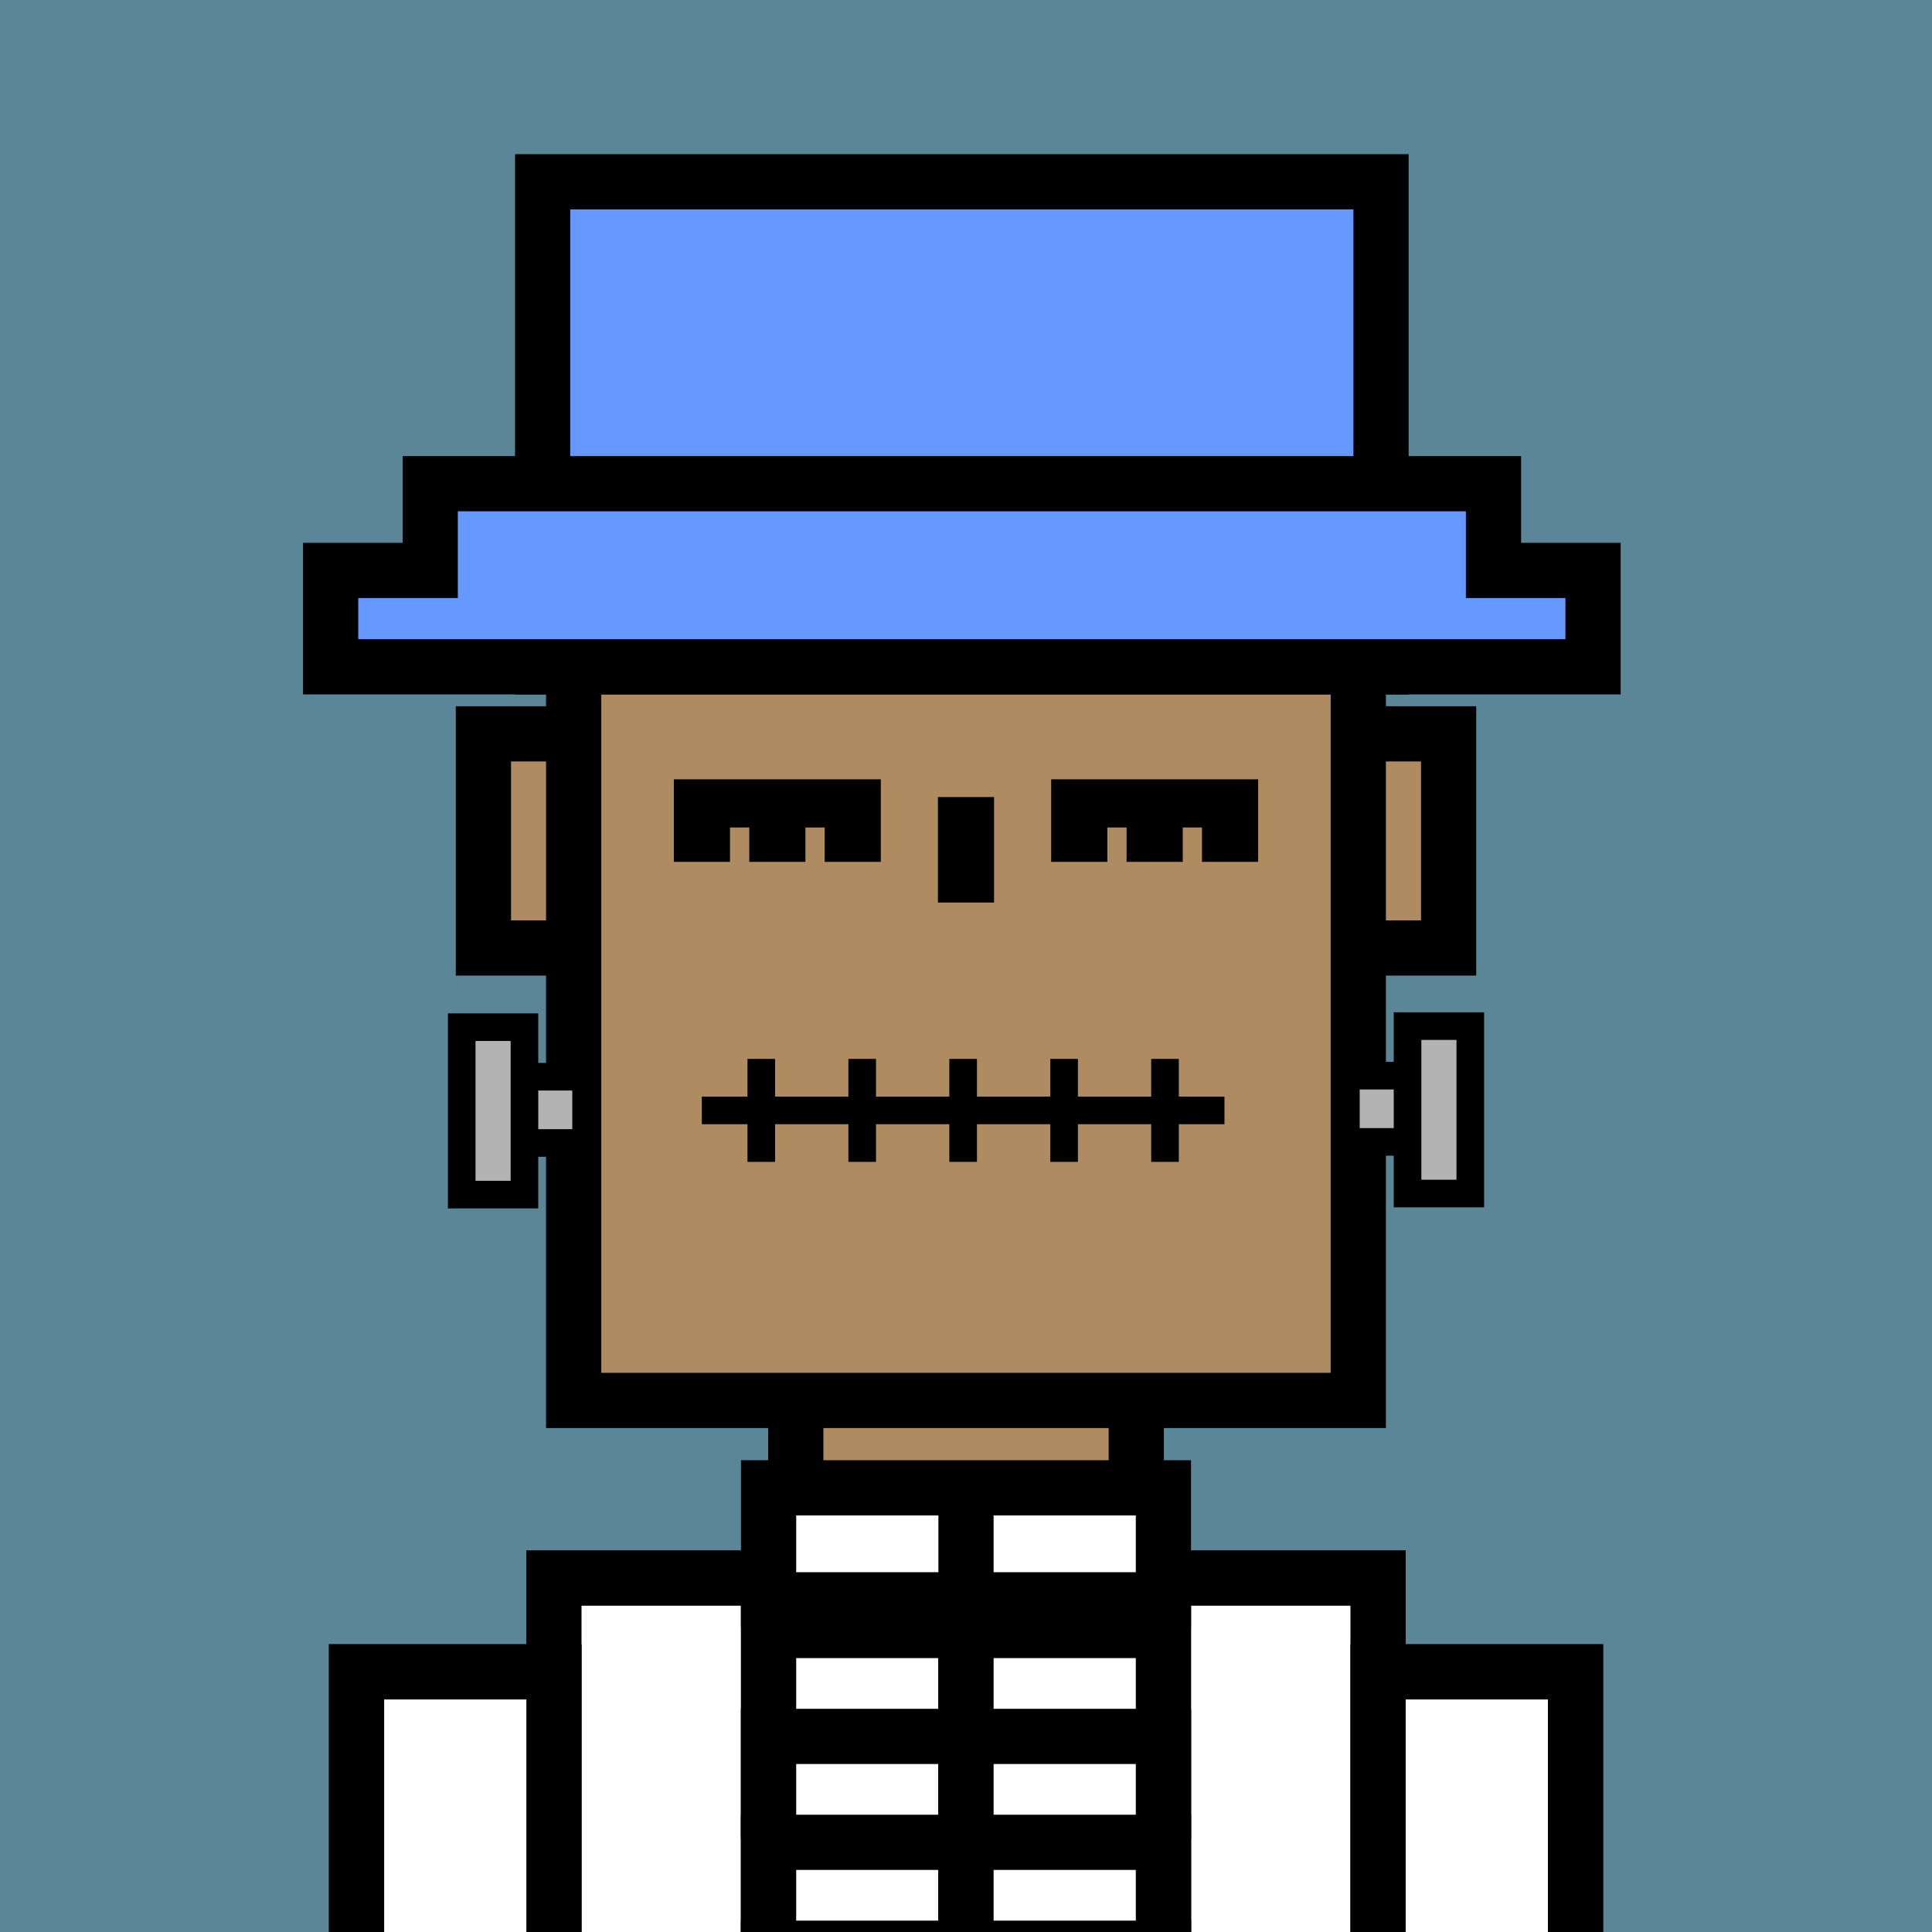
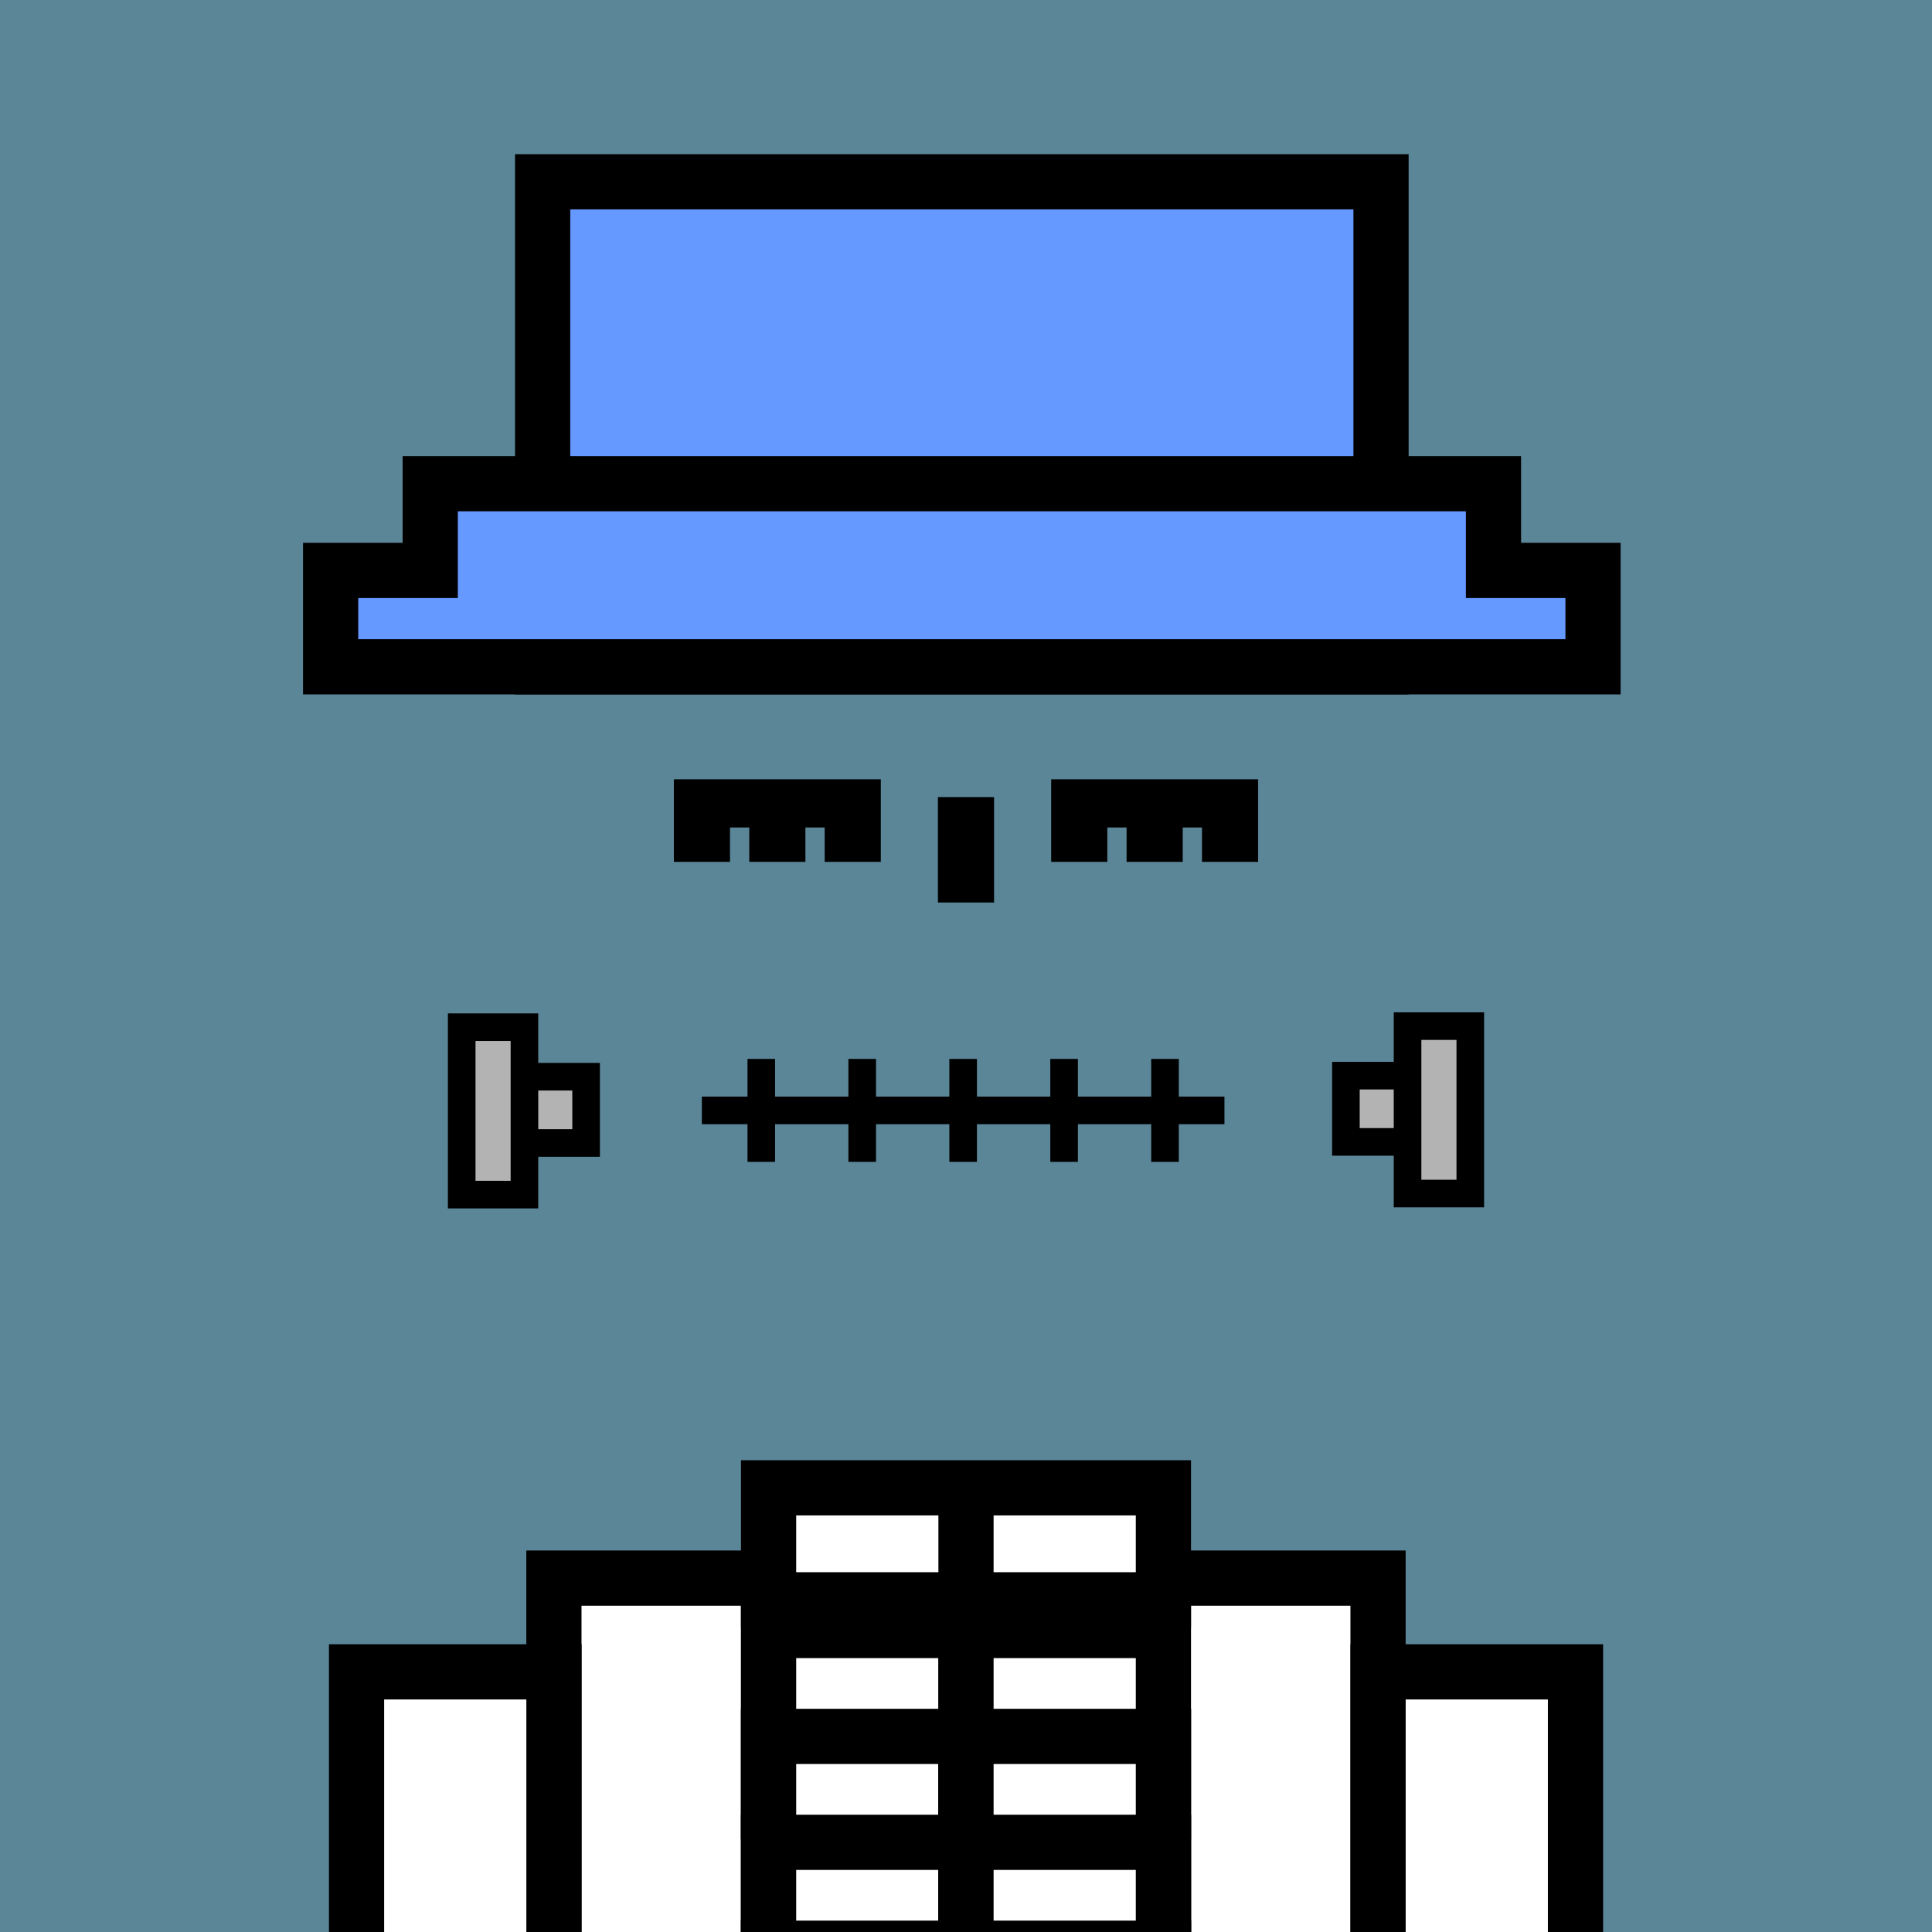
<svg xmlns="http://www.w3.org/2000/svg" xml:space="preserve" fill-rule="evenodd" clip-rule="evenodd" image-rendering="optimizeQuality" shape-rendering="geometricPrecision" text-rendering="geometricPrecision" viewBox="0 0 413 413">
  <path fill="#5B8698" d="M0 0h413v413H0z" />
  <defs>
    <clipPath id="a">
-       <path d="M0 0h413v413H0z" />
-     </clipPath>
+       </clipPath>
  </defs>
  <g fill="#AE8B61" stroke="#000" stroke-miterlimit="22.926" stroke-width="11.8" clip-path="url(#a)">
    <path d="M103.34 156.87h206.33v45.78H103.34z" />
-     <path d="M122.63 76.78h167.73v222.59H122.63zM170.11 299.37h72.79v37.98h-72.79zM118.41 337.35h176.17v151.91H118.41z" />
    <path d="M76.22 357.39h42.2v133.98h-42.2zM294.59 357.39h42.2v133.98h-42.2z" />
  </g>
  <path fill="none" d="M0 0h413v413H0z" />
  <defs>
    <clipPath id="b">
      <path d="M0 0h413v413H0z" />
    </clipPath>
  </defs>
  <g fill="#fff" stroke="#000" stroke-miterlimit="22.926" stroke-width="11.8" clip-path="url(#b)">
    <path d="M118.41 337.35h176.17v151.91H118.41z" />
    <path d="M76.22 357.39h42.2v133.98h-42.2zM294.59 357.39h42.2v133.98h-42.2zM164.3 348.55h42.2v38.72h-42.2z" />
    <path d="M164.3 371.19h42.2v38.72h-42.2z" />
    <path d="M164.3 393.83h42.2v38.72h-42.2z" />
    <path d="M164.3 416.47h42.2v38.72h-42.2z" />
    <path d="M164.3 439.11h42.2v38.72h-42.2z" />
    <path d="M164.3 461.74h42.2v38.72h-42.2zM164.3 348.55h42.2v38.72h-42.2z" />
    <path d="M164.3 371.19h42.2v38.72h-42.2z" />
    <path d="M164.3 393.83h42.2v38.72h-42.2z" />
    <path d="M164.3 416.47h42.2v38.72h-42.2z" />
    <path d="M164.3 439.11h42.2v38.72h-42.2zM164.3 481.1h42.2v38.72h-42.2z" />
-     <path d="M164.3 461.74h42.2v38.72h-42.2zM206.5 348.55h42.2v38.72h-42.2z" />
    <path d="M206.5 371.19h42.2v38.72h-42.2z" />
    <path d="M206.5 393.83h42.2v38.72h-42.2z" />
    <path d="M206.5 416.47h42.2v38.72h-42.2z" />
    <path d="M206.5 439.11h42.2v38.72h-42.2z" />
    <path d="M206.5 461.74h42.2v38.72h-42.2zM206.5 348.55h42.2v38.72h-42.2z" />
    <path d="M206.5 371.19h42.2v38.72h-42.2z" />
    <path d="M206.5 393.83h42.2v38.72h-42.2z" />
    <path d="M206.5 416.47h42.2v38.72h-42.2z" />
    <path d="M206.5 439.11h42.2v38.72h-42.2z" />
-     <path d="M206.5 461.74h42.2v38.72h-42.2z" />
    <path d="M206.5 481.1h42.2v38.72h-42.2zM164.3 318.05h42.2v23.94h-42.2zM206.5 318.05h42.2v23.94h-42.2z" />
  </g>
  <path fill="none" d="M0 0h413v413H0z" />
  <path fill="none" d="M0 0h413v413H0z" />
  <path fill="#69f" stroke="#000" stroke-miterlimit="22.926" stroke-width="11.8" d="M116 38.86h179.22v103.69H116z" />
  <path fill="#69f" stroke="#000" stroke-miterlimit="22.926" stroke-width="11.8" d="M70.68 121.94h21.29V103.4h227.29v18.54h21.28v20.6H70.68z" />
  <path fill="none" d="M0 0h413v413H0z" />
  <g fill="#B3B3B3" stroke="#000" stroke-miterlimit="22.926" stroke-width="5.9">
    <path d="M287.71 229.94h16.91v14.16h-16.91z" />
    <path d="M300.89 219.35h13.41v35.79h-13.41zM108.38 230.17h16.91v14.16h-16.91z" />
    <path d="M98.7 219.58h13.41v35.79H98.7z" />
  </g>
  <g fill="none" stroke="#000" stroke-miterlimit="22.926" stroke-width="5.9">
    <path d="M150.03 237.37h111.72M162.74 226.36v22.01M184.31 226.36v22.01M205.89 226.36v22.01M227.47 226.36v22.01M249.04 226.36v22.01" />
  </g>
  <path d="M145.52 166.59h42.77v17.65h-12v-7.35h-4.12v7.35h-12v-7.35h-4.12v7.35h-12v-17.65zm56.46 3.8h10.52v22.54h-12v-22.54zm24.2-3.8h42.77v17.65h-12v-7.35h-4.12v7.35h-12v-7.35h-4.12v7.35h-12v-17.65z" />
  <path fill="none" d="M0 0h413v413H0z" />
</svg>